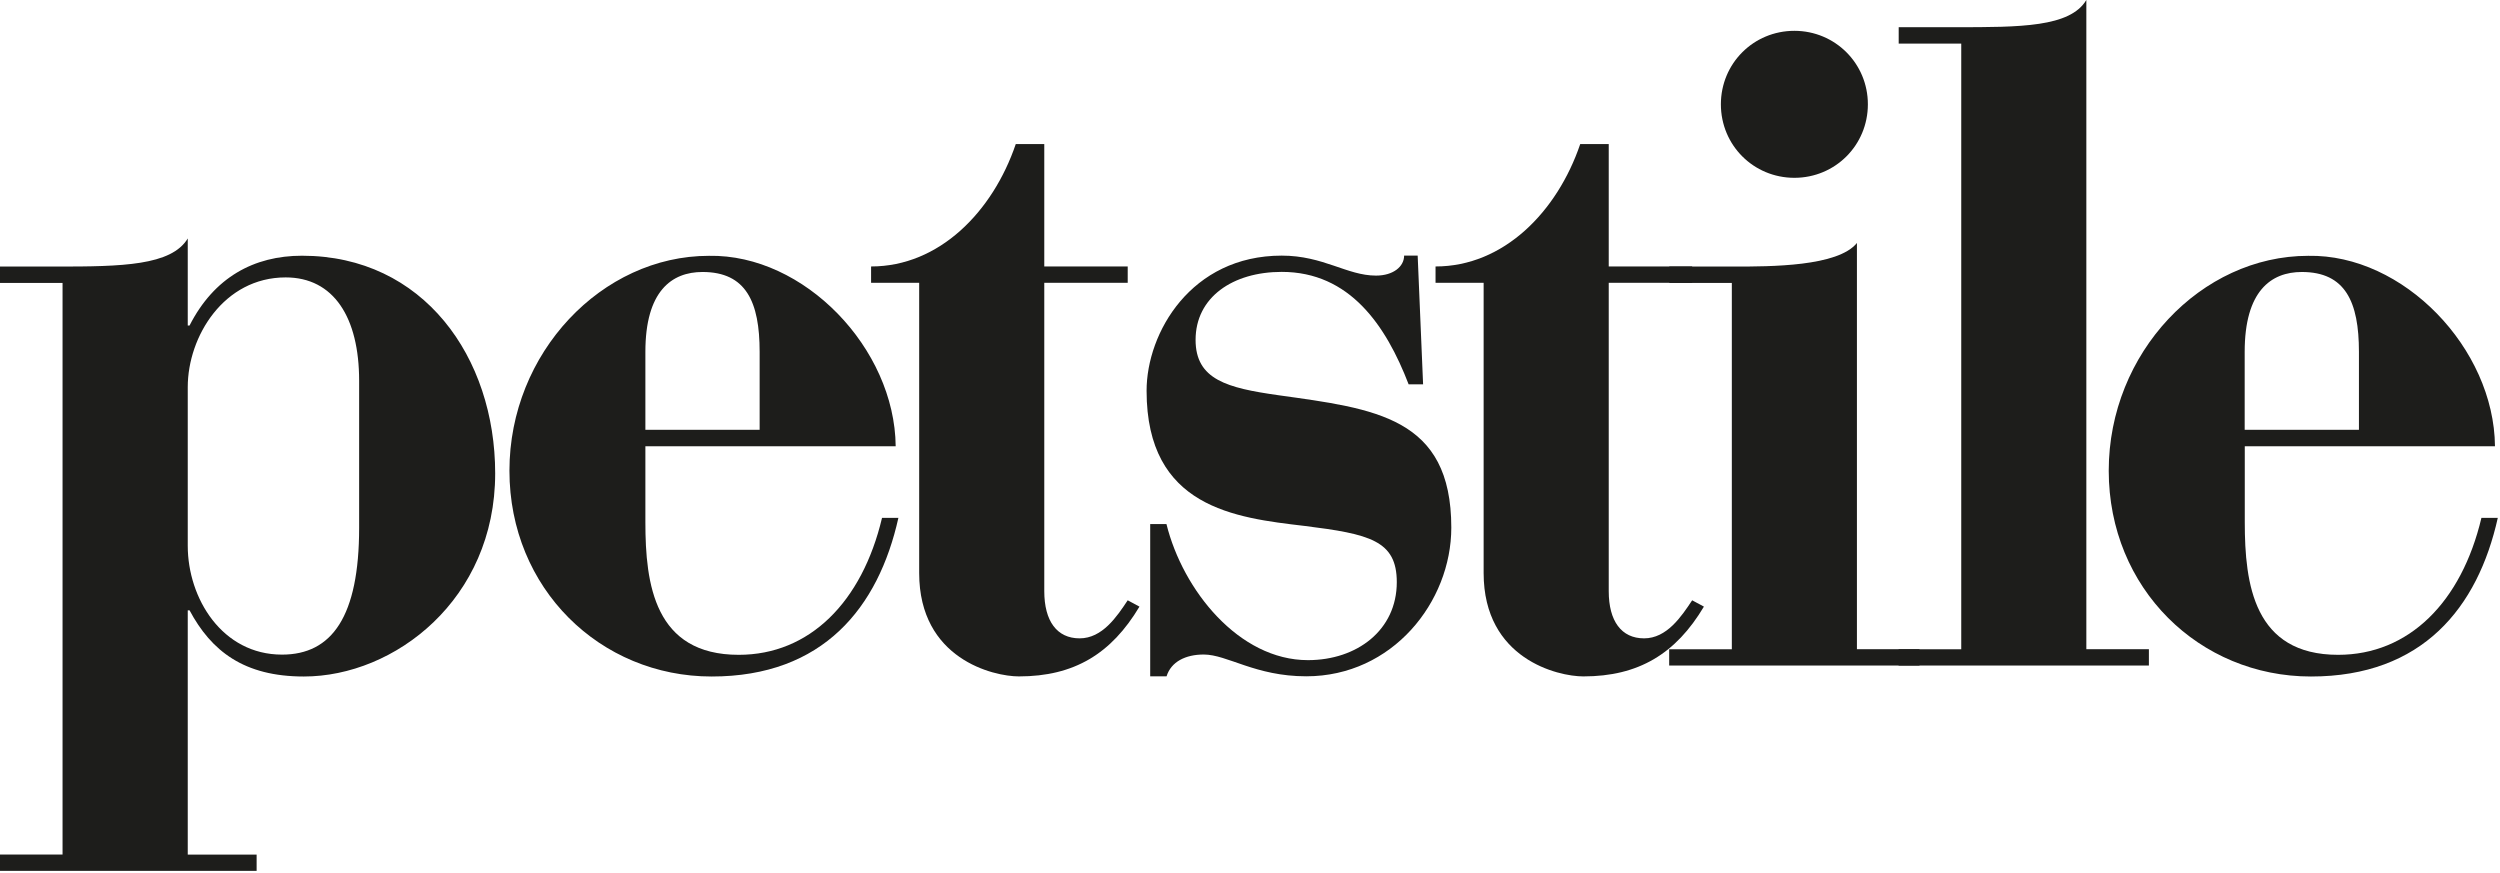
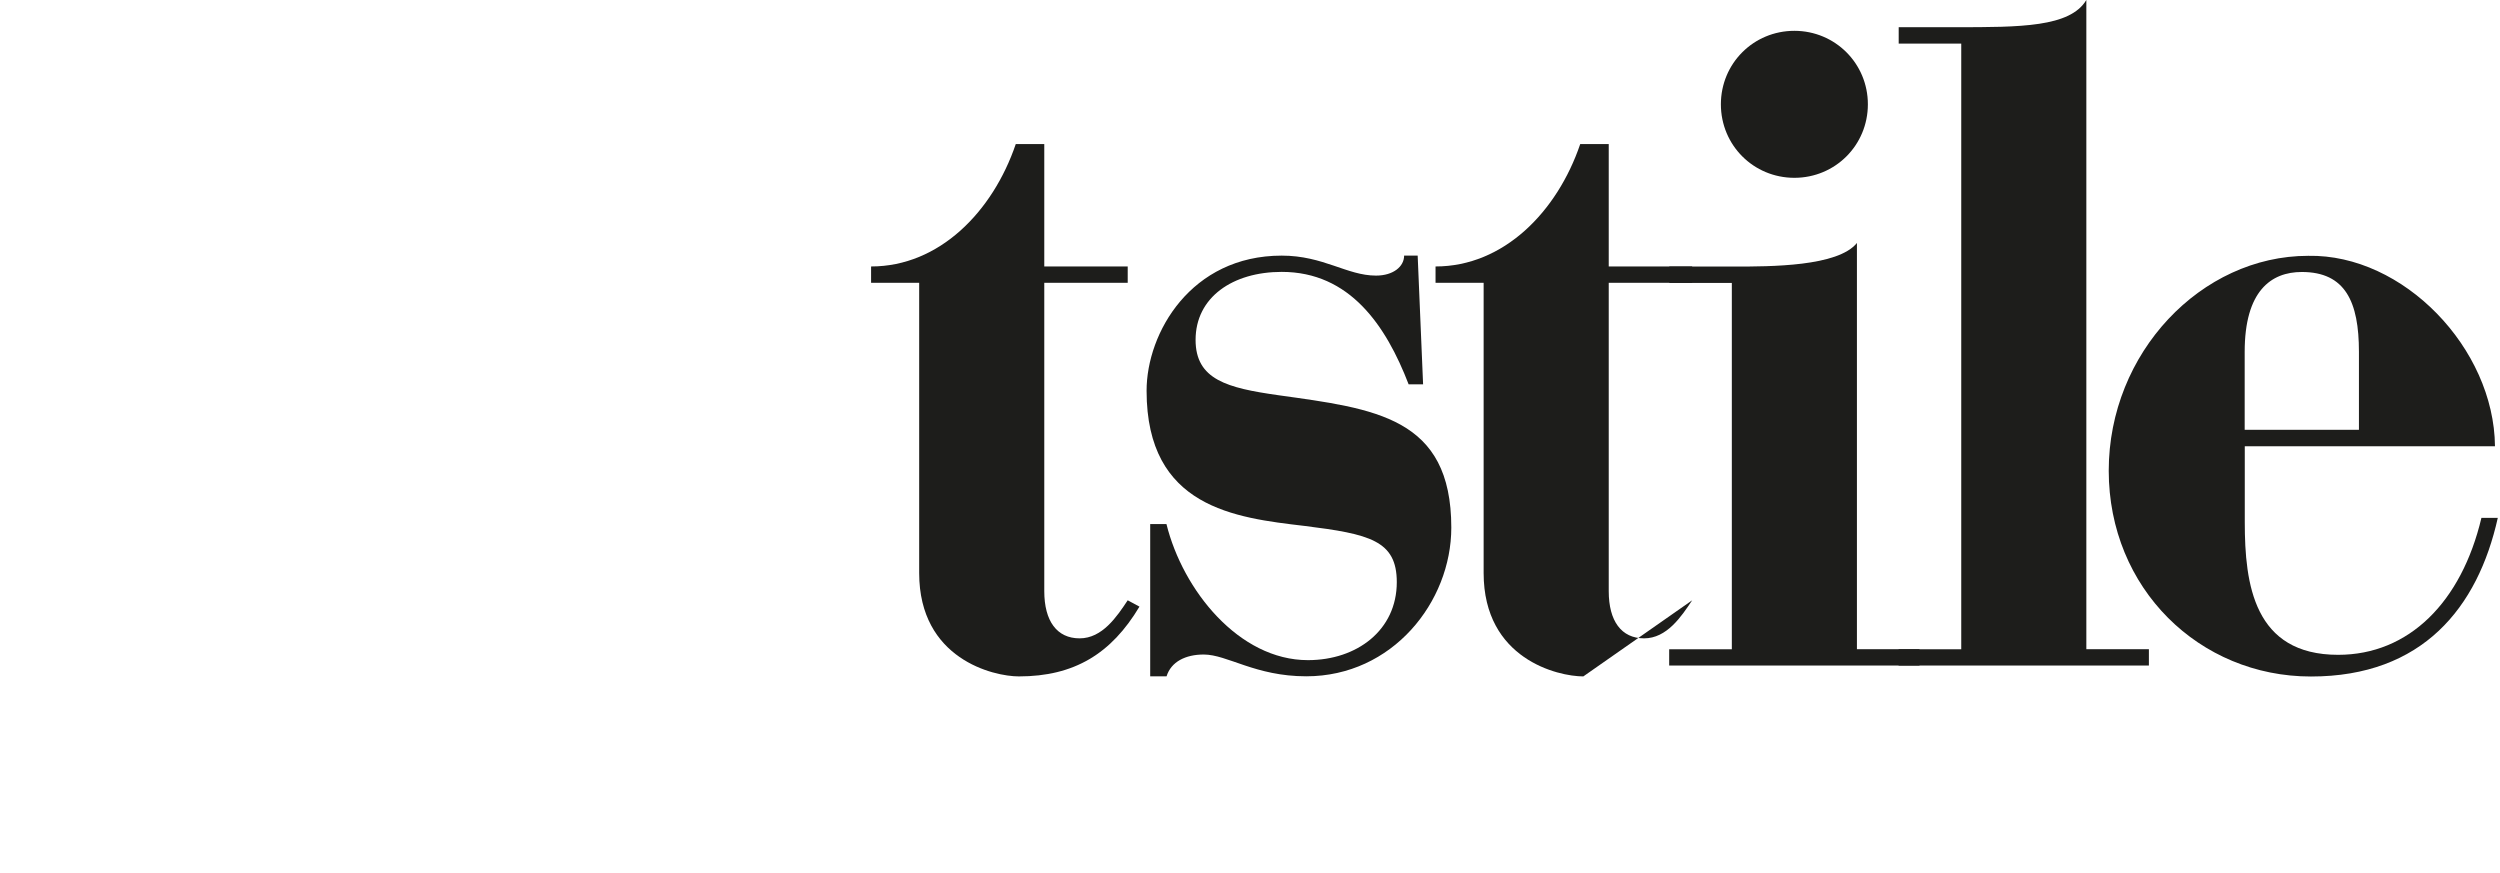
<svg xmlns="http://www.w3.org/2000/svg" width="249" height="87" viewBox="0 0 249 87" fill="none">
-   <path d="M0 85.11H6.23V28.18H0V26.55H5.69C12.1 26.55 17.07 26.46 18.7 23.75V32.42H18.88C21.32 27.63 25.29 25.47 30.08 25.47C42.18 25.47 49.32 35.59 49.32 47.15C49.32 59.7 39.3 67.38 30.26 67.38C24.3 67.38 21.05 64.85 18.88 60.79H18.7V85.12H25.56V86.74H0V85.12V85.11ZM35.77 37.93C35.77 31.61 33.24 27.63 28.45 27.63C22.31 27.63 18.7 33.5 18.7 38.56V54.36C18.7 59.6 22.13 65.2 28.09 65.2C33.06 65.2 35.77 61.41 35.77 52.56V37.93Z" fill="#1D1D1B" />
-   <path d="M64.28 44.44V52.03C64.28 58.17 65.18 65.22 73.58 65.22C80.62 65.22 85.86 59.98 87.85 51.58H89.48C87.49 60.52 81.98 67.38 70.88 67.38C59.78 67.38 50.74 58.62 50.74 46.88C50.74 35.14 59.95 25.48 70.61 25.48C80.09 25.3 89.12 34.69 89.21 44.45H64.28V44.44ZM75.66 42.81V35.04C75.66 30.07 74.31 27.09 69.97 27.09C66.9 27.09 64.28 28.99 64.28 35.04V42.81H75.66Z" fill="#1D1D1B" />
  <path d="M166.26 64.67H172.49V28.18H166.26V26.55H172.67C176.37 26.55 183.06 26.55 184.95 24.2V64.66H191.18V66.29H166.25V64.66L166.26 64.67ZM178.72 3.07C182.78 3.07 186.04 6.32 186.04 10.39C186.04 14.46 182.79 17.71 178.72 17.71C174.65 17.71 171.4 14.46 171.4 10.39C171.4 6.32 174.65 3.07 178.72 3.07Z" fill="#1D1D1B" />
  <path d="M114.55 52.2H116.18C117.81 58.79 123.4 65.75 130.27 65.75C135.15 65.75 139.12 62.77 139.12 57.98C139.12 53.83 136.41 53.19 129.91 52.38C123.05 51.57 114.2 50.57 114.2 38.92C114.2 33.14 118.63 25.46 127.66 25.46C131.81 25.46 134.16 27.45 137.05 27.45C138.77 27.45 139.85 26.55 139.85 25.46H141.2L141.74 38.28H140.3C138.04 32.41 134.43 27.08 127.66 27.08C122.78 27.08 119.08 29.61 119.08 33.85C119.08 37.82 122.24 38.64 127.3 39.36C136.96 40.71 144.55 41.53 144.55 52.55C144.55 59.96 138.68 67.36 130.1 67.36C125.04 67.36 122.24 65.19 119.89 65.19C118.08 65.19 116.64 65.91 116.19 67.36H114.56V52.19L114.55 52.2Z" fill="#1D1D1B" />
  <path d="M189.11 64.67H195.34V4.34H189.11V2.71H194.8C201.21 2.71 206.18 2.71 207.8 0V64.66H214.03V66.29H189.1V64.66L189.11 64.67Z" fill="#1D1D1B" />
  <path d="M223.58 44.44V52.03C223.58 58.17 224.48 65.22 232.88 65.22C239.92 65.22 245.16 59.98 247.15 51.58H248.78C246.79 60.52 241.28 67.38 230.17 67.38C219.06 67.38 210.03 58.62 210.03 46.88C210.03 35.14 219.24 25.48 229.9 25.48C239.38 25.3 248.41 34.69 248.5 44.45H223.57L223.58 44.44ZM234.95 42.81V35.04C234.95 30.07 233.6 27.09 229.26 27.09C226.19 27.09 223.57 28.99 223.57 35.04V42.81H234.95Z" fill="#1D1D1B" />
-   <path d="M168.54 59.79C167.46 61.42 166.01 63.58 163.75 63.58C161.49 63.58 160.23 61.86 160.23 58.88V28.17H168.54V26.54H160.23V14.35H157.39C155.1 21.09 149.77 26.54 142.98 26.54V28.17H147.77V57.07C147.77 65.65 155.18 67.37 157.7 67.37C163.21 67.37 166.91 65.11 169.71 60.42L168.54 59.79Z" fill="#1D1D1B" />
+   <path d="M168.54 59.79C167.46 61.42 166.01 63.58 163.75 63.58C161.49 63.58 160.23 61.86 160.23 58.88V28.17H168.54V26.54H160.23V14.35H157.39C155.1 21.09 149.77 26.54 142.98 26.54V28.17H147.77V57.07C147.77 65.65 155.18 67.37 157.7 67.37L168.54 59.79Z" fill="#1D1D1B" />
  <path d="M112.32 59.79C111.24 61.42 109.79 63.58 107.53 63.58C105.27 63.58 104.01 61.86 104.01 58.88V28.17H112.32V26.54H104.01V14.35H101.17C98.88 21.09 93.55 26.54 86.76 26.54V28.17H91.55V57.07C91.55 65.65 98.96 67.37 101.48 67.37C106.99 67.37 110.69 65.11 113.49 60.42L112.32 59.79Z" fill="#1D1D1B" />
</svg>